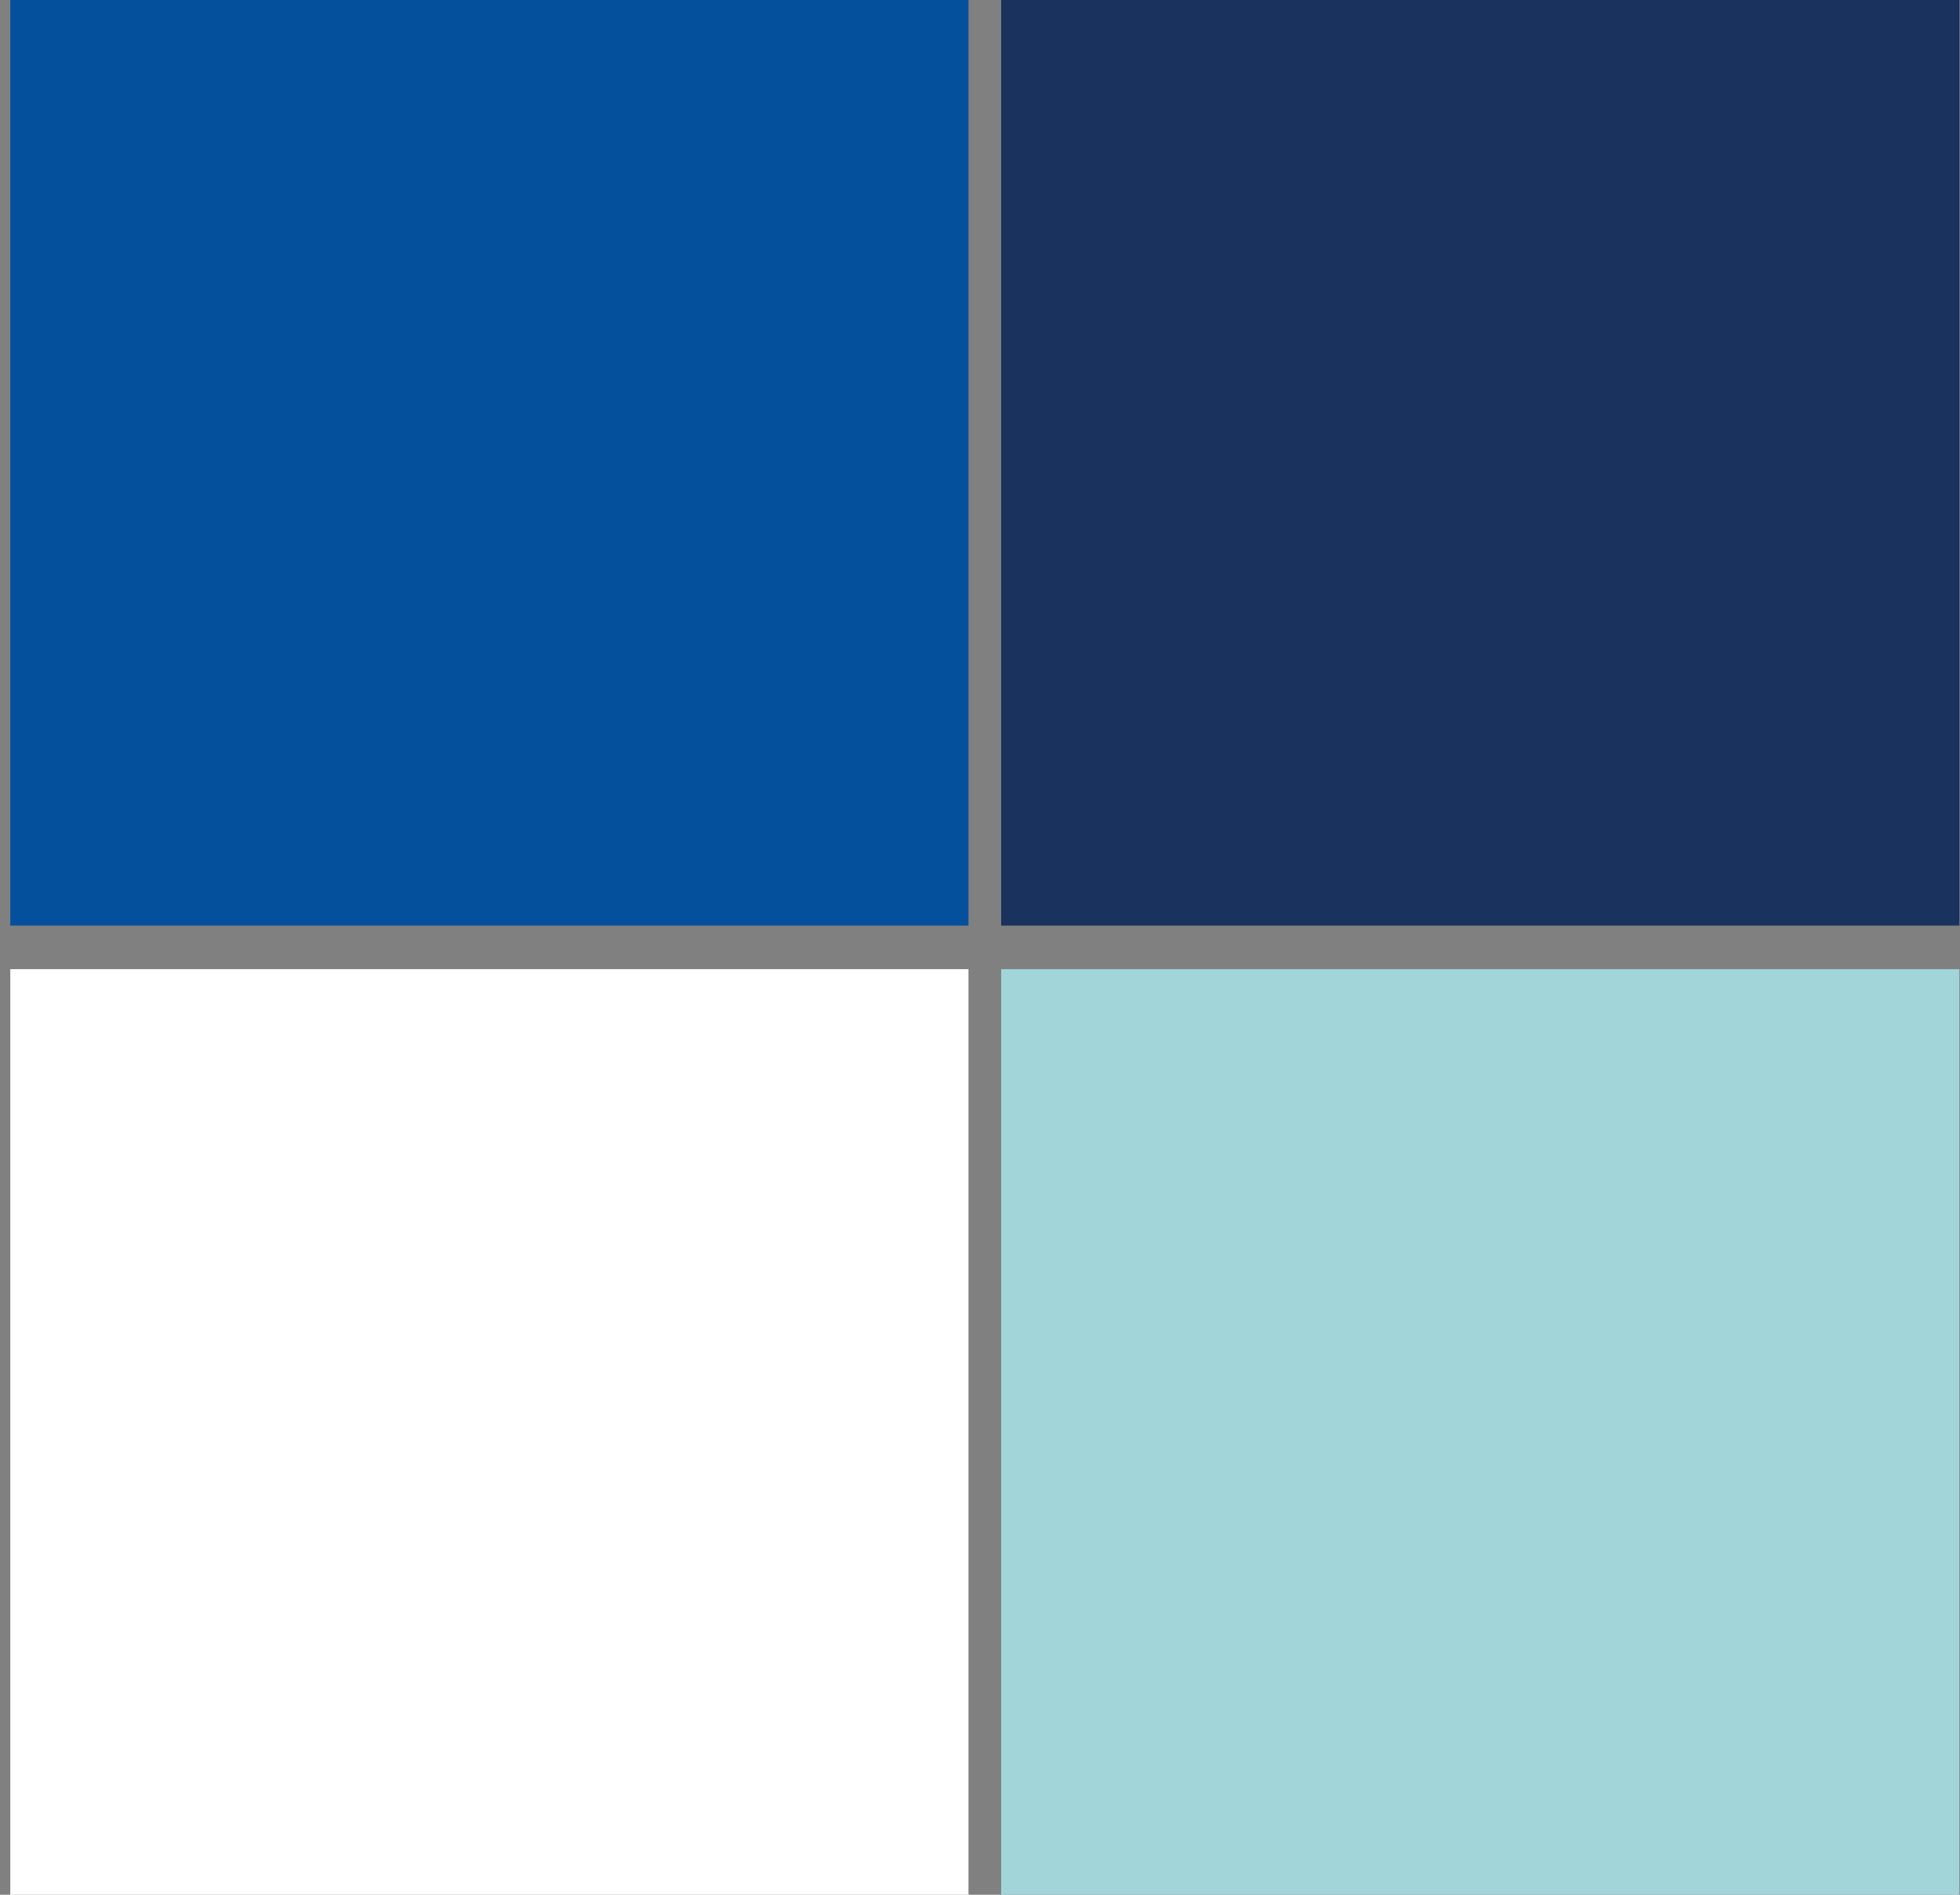
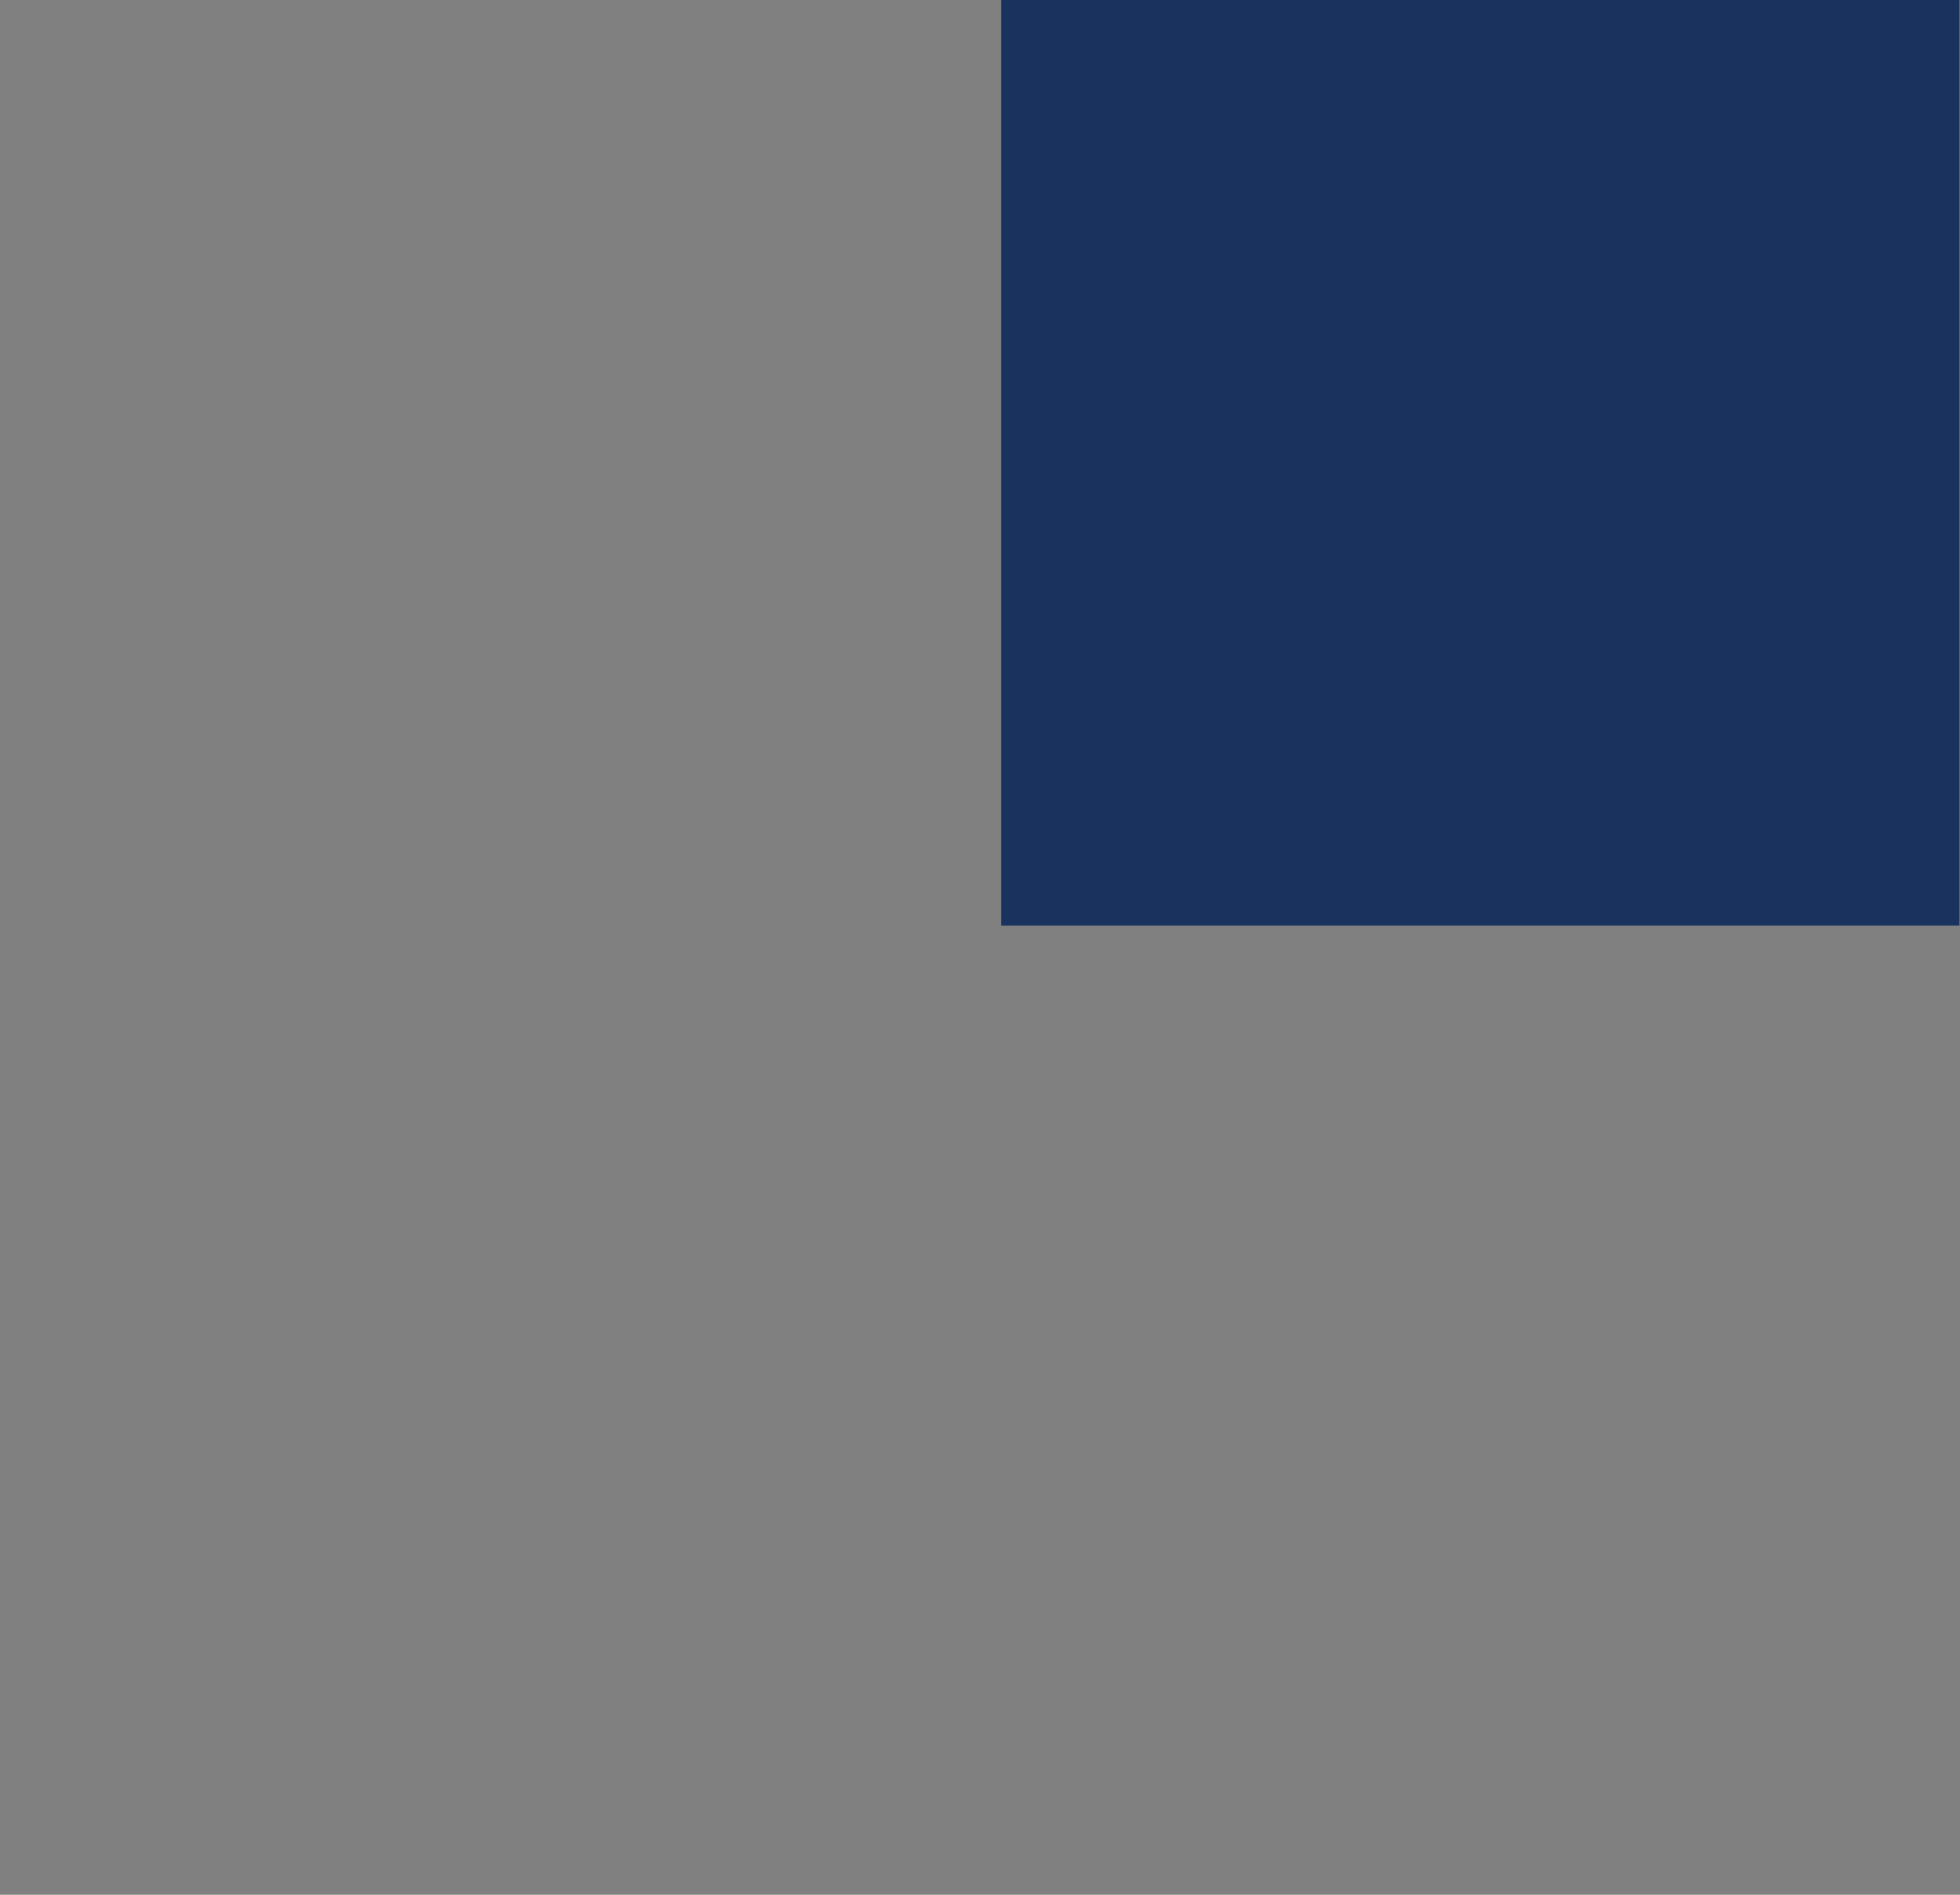
<svg xmlns="http://www.w3.org/2000/svg" width="180px" height="174px" viewBox="0 0 180 174" version="1.1">
  <rect x="0" y="0" width="180" height="174" fill="#808080" stroke="none" />
  <title>BOD</title>
  <desc>Created with Sketch.</desc>
  <defs />
  <g id="4.0_FinancialHighlights" stroke="none" stroke-width="1" fill="none" fill-rule="evenodd">
    <g id="FInancials" transform="translate(-371, -1171)">
      <g id="Cross-links" transform="translate(280, 1084)">
        <g id="BOD" transform="translate(91.943, 87)">
          <polygon id="Fill-1" fill="#1A325E" points="91 85 179 85 179 0 91 0" />
-           <polygon id="Fill-5" fill="#05509D" points="0 85 88 85 88 0 0 0" />
-           <polygon id="Fill-1" fill="#A2D5D9" points="91 174 179 174 179 89 91 89" />
-           <polygon id="Fill-5" fill="#FFFFFF" points="0 174 88 174 88 89 0 89" />
        </g>
      </g>
    </g>
  </g>
</svg>